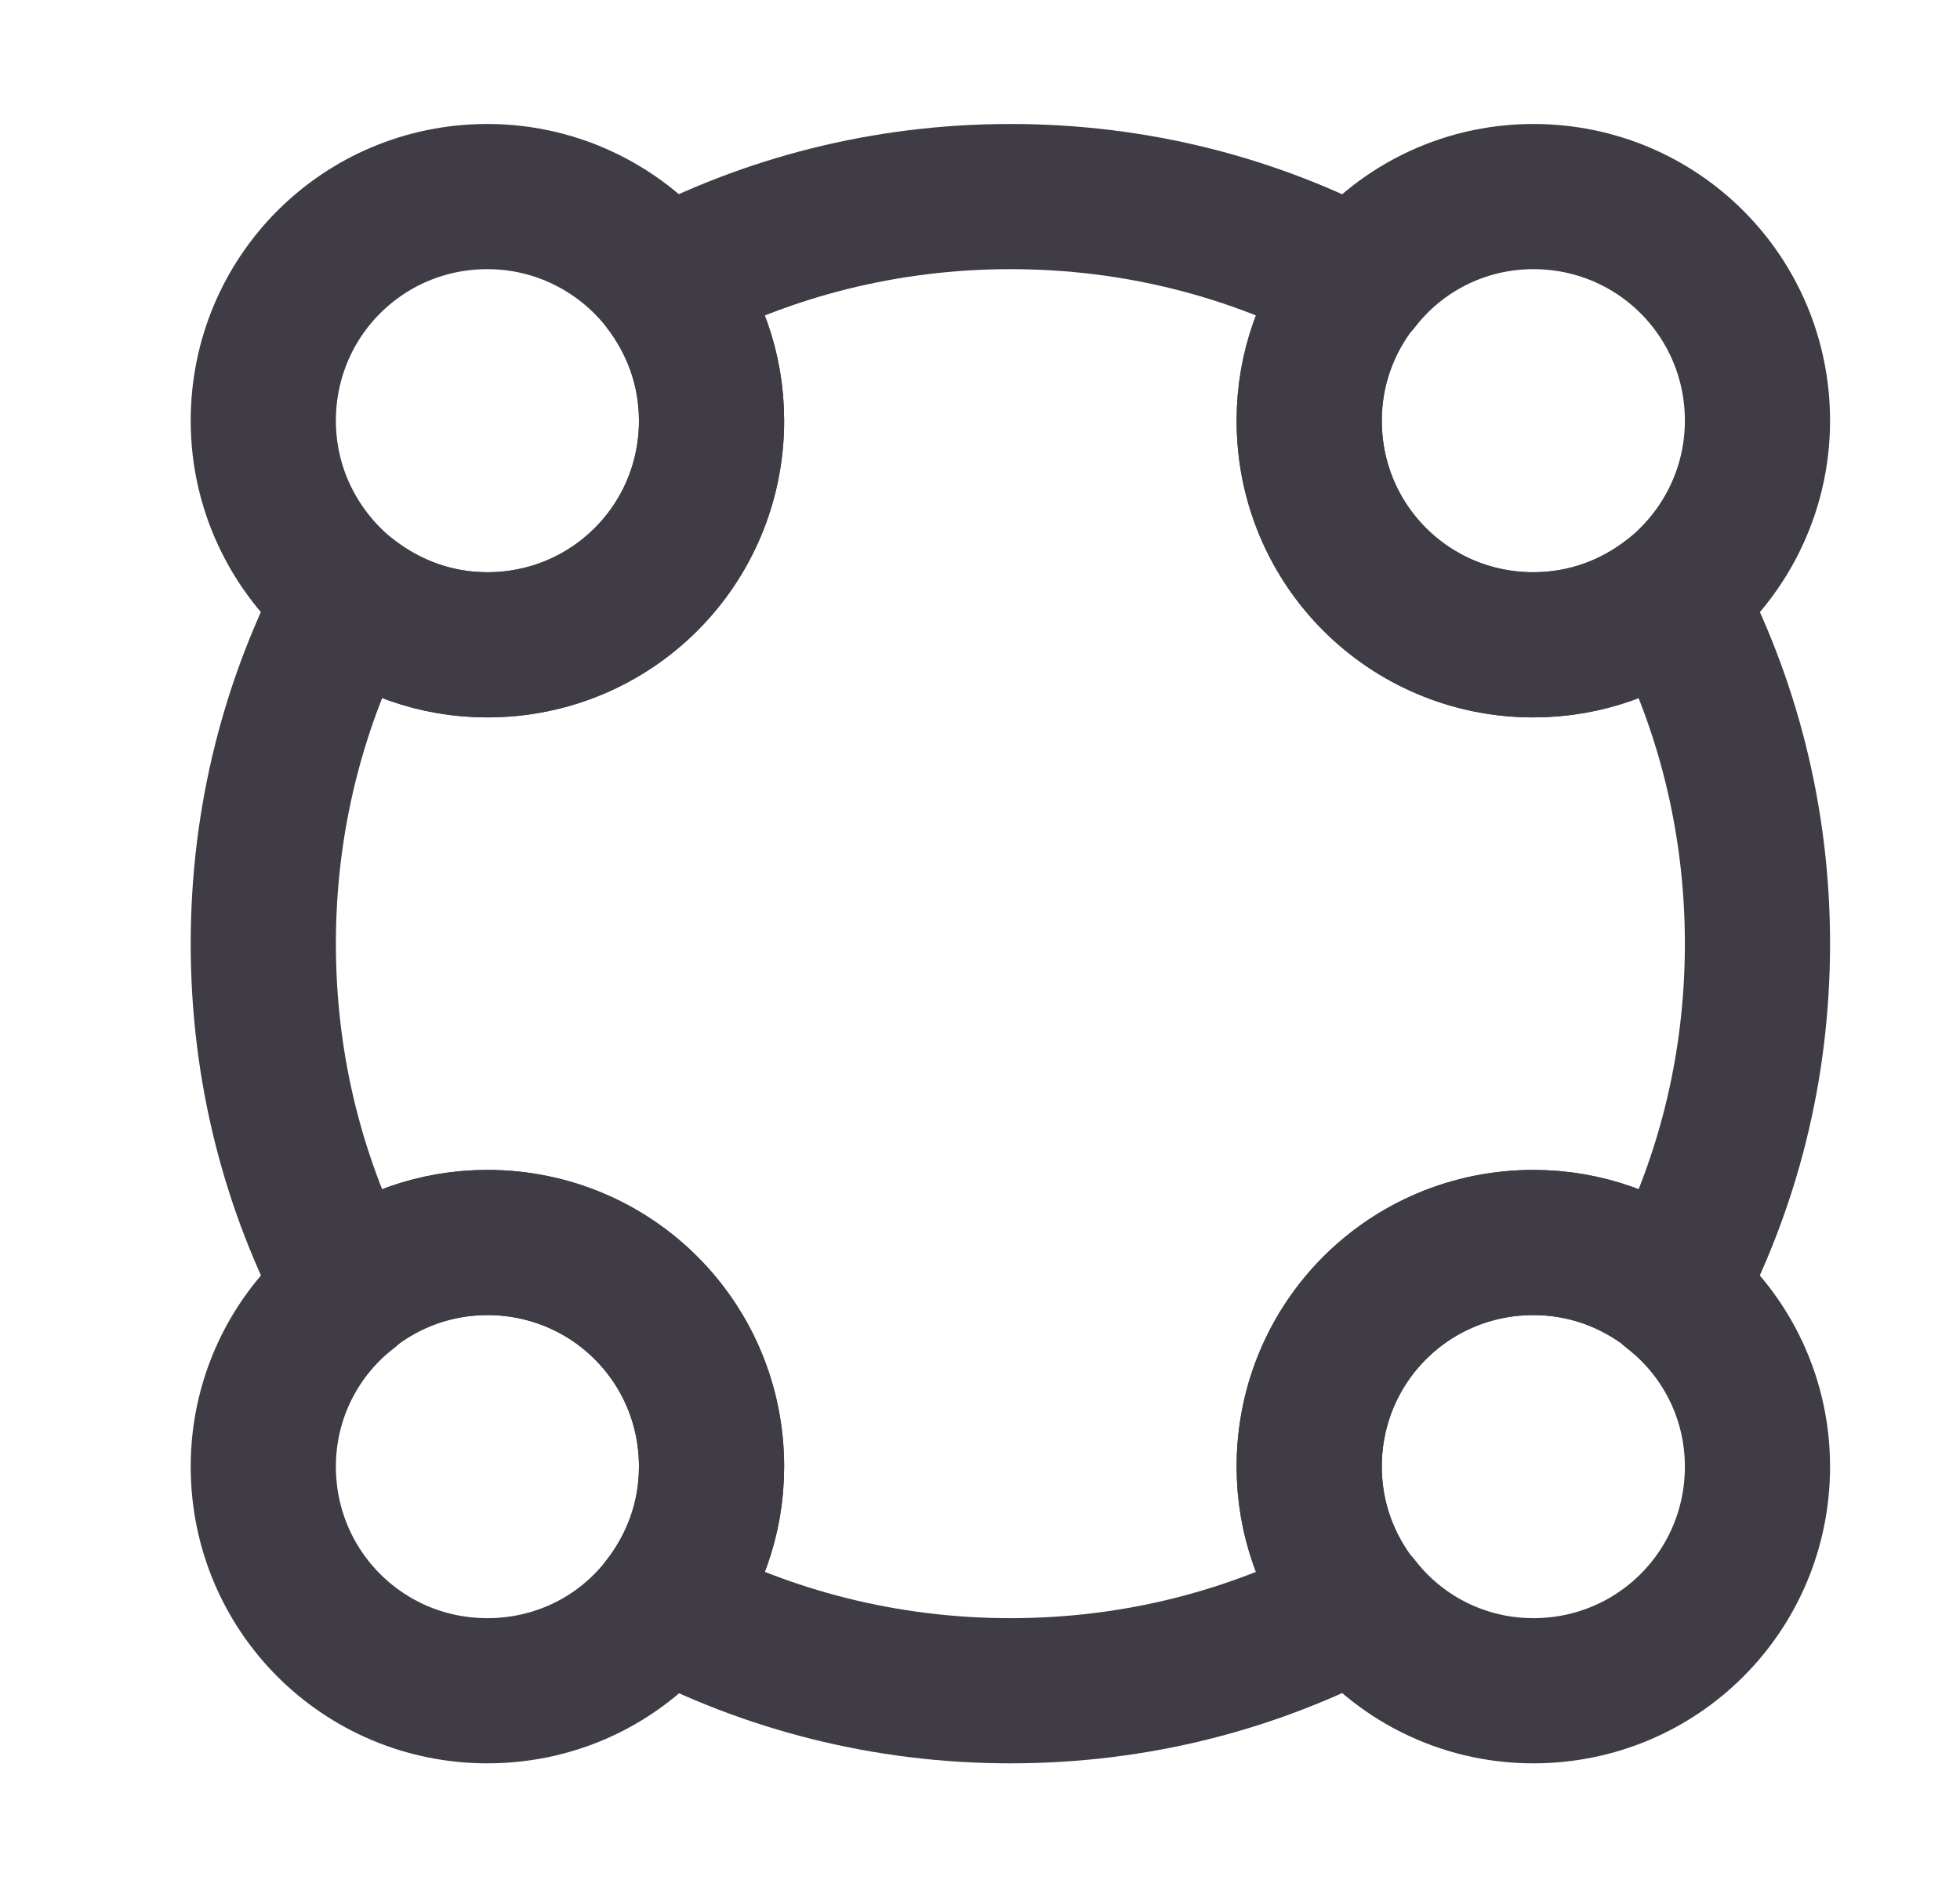
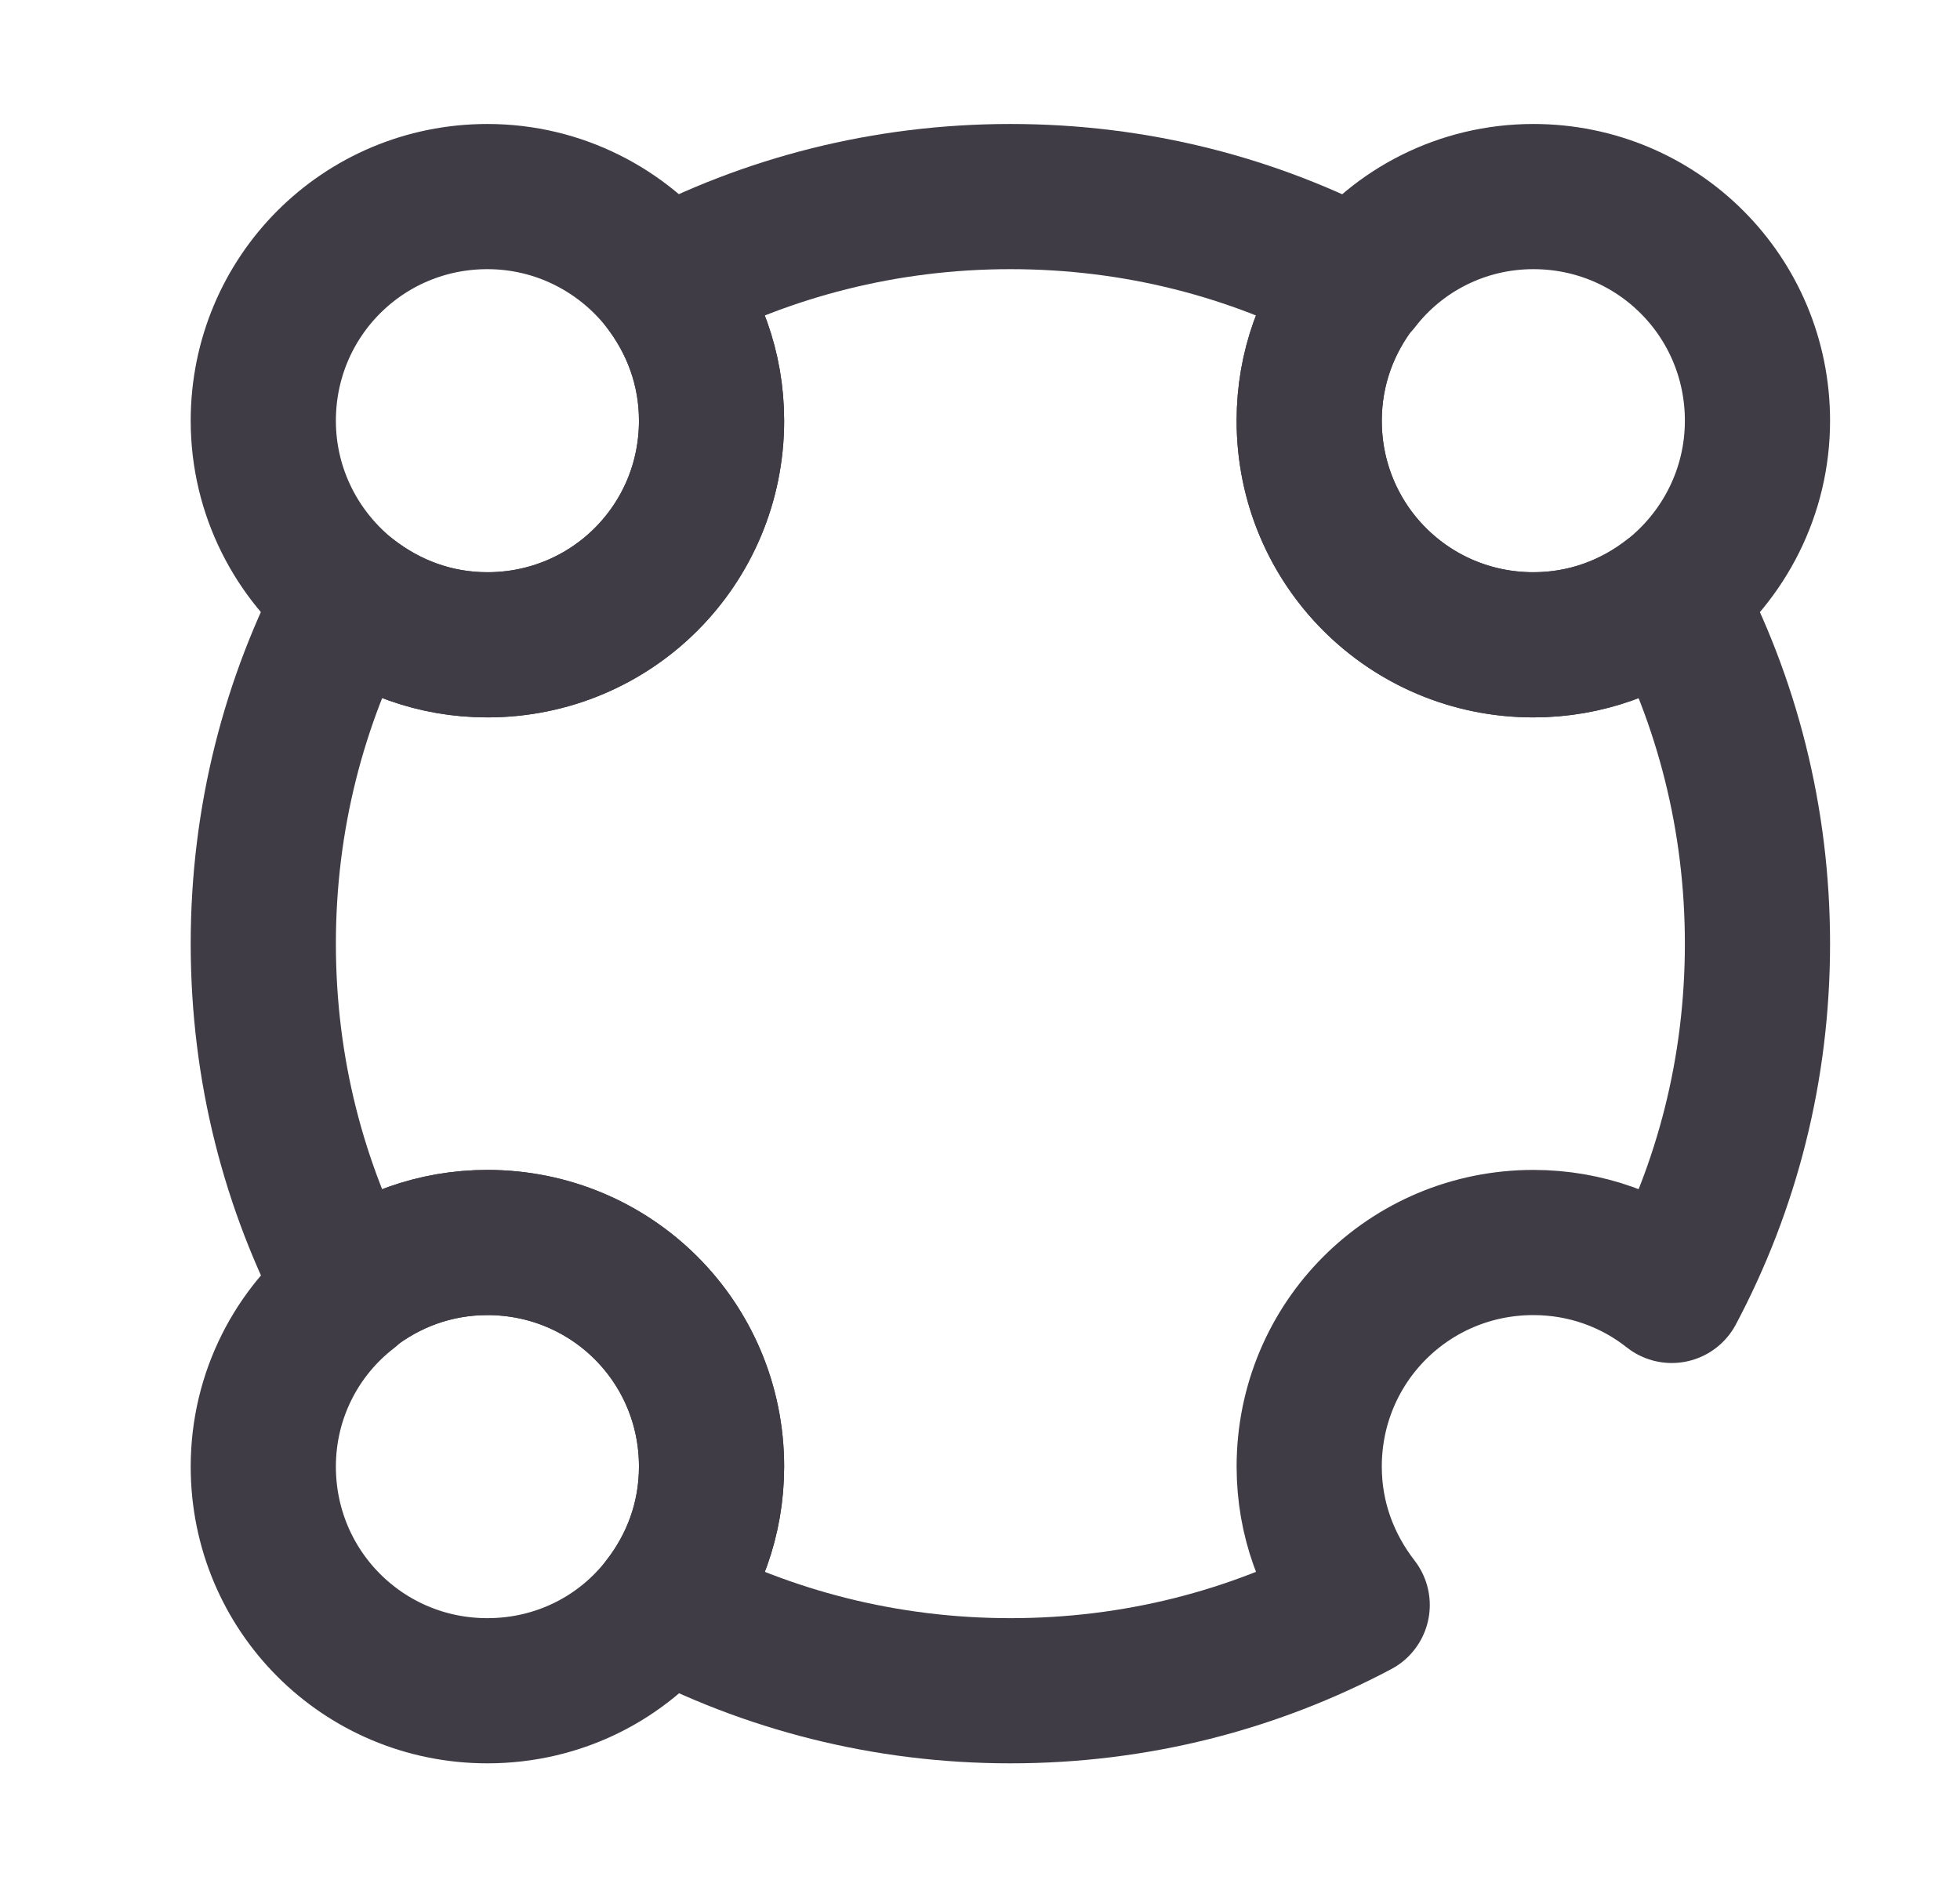
<svg xmlns="http://www.w3.org/2000/svg" width="27" height="26" viewBox="0 0 27 26" fill="none">
  <path d="M24.21 5.796C24.21 6.782 23.744 7.659 23.029 8.223C22.509 8.634 21.849 8.883 21.123 8.883C19.411 8.883 18.035 7.508 18.035 5.796C18.035 5.07 18.284 4.42 18.696 3.889H18.707C19.259 3.174 20.137 2.708 21.123 2.708C22.834 2.708 24.21 4.084 24.21 5.796Z" stroke="#3F3C45" stroke-width="2" stroke-linecap="round" stroke-linejoin="round" />
  <path d="M9.802 5.796C9.802 7.507 8.426 8.883 6.714 8.883C5.989 8.883 5.339 8.634 4.808 8.222C4.093 7.659 3.627 6.782 3.627 5.796C3.627 4.084 5.003 2.708 6.714 2.708C7.7 2.708 8.578 3.174 9.141 3.889C9.553 4.42 9.802 5.07 9.802 5.796Z" stroke="#3F3C45" stroke-width="2" stroke-linecap="round" stroke-linejoin="round" />
-   <path d="M24.21 20.204C24.21 21.916 22.834 23.292 21.123 23.292C20.137 23.292 19.259 22.826 18.707 22.111H18.696C18.284 21.591 18.035 20.93 18.035 20.204C18.035 18.492 19.411 17.117 21.123 17.117C21.849 17.117 22.498 17.366 23.029 17.777V17.788C23.744 18.341 24.21 19.218 24.21 20.204Z" stroke="#3F3C45" stroke-width="2" stroke-linecap="round" stroke-linejoin="round" />
  <path d="M9.802 20.204C9.802 20.93 9.553 21.58 9.141 22.111C8.578 22.837 7.7 23.292 6.714 23.292C5.003 23.292 3.627 21.916 3.627 20.204C3.627 19.218 4.093 18.341 4.808 17.788V17.777C5.328 17.366 5.989 17.117 6.714 17.117C8.426 17.117 9.802 18.492 9.802 20.204Z" stroke="#3F3C45" stroke-width="2" stroke-linecap="round" stroke-linejoin="round" />
  <path d="M24.21 13C24.21 14.733 23.788 16.347 23.029 17.777C22.509 17.366 21.849 17.117 21.123 17.117C19.411 17.117 18.035 18.492 18.035 20.204C18.035 20.93 18.285 21.58 18.696 22.111C17.266 22.869 15.652 23.292 13.919 23.292C12.196 23.292 10.571 22.869 9.141 22.111C9.553 21.591 9.802 20.93 9.802 20.204C9.802 18.492 8.426 17.117 6.714 17.117C5.989 17.117 5.339 17.366 4.808 17.777C4.049 16.347 3.627 14.733 3.627 13C3.627 11.277 4.049 9.652 4.808 8.222C5.339 8.634 5.989 8.883 6.714 8.883C8.426 8.883 9.802 7.507 9.802 5.796C9.802 5.07 9.553 4.42 9.141 3.889C10.571 3.131 12.196 2.708 13.919 2.708C15.652 2.708 17.266 3.131 18.696 3.889C18.285 4.409 18.035 5.07 18.035 5.796C18.035 7.507 19.411 8.883 21.123 8.883C21.849 8.883 22.499 8.634 23.029 8.222C23.788 9.652 24.21 11.277 24.21 13Z" stroke="#3F3C45" stroke-width="2" stroke-linecap="round" stroke-linejoin="round" />
</svg>